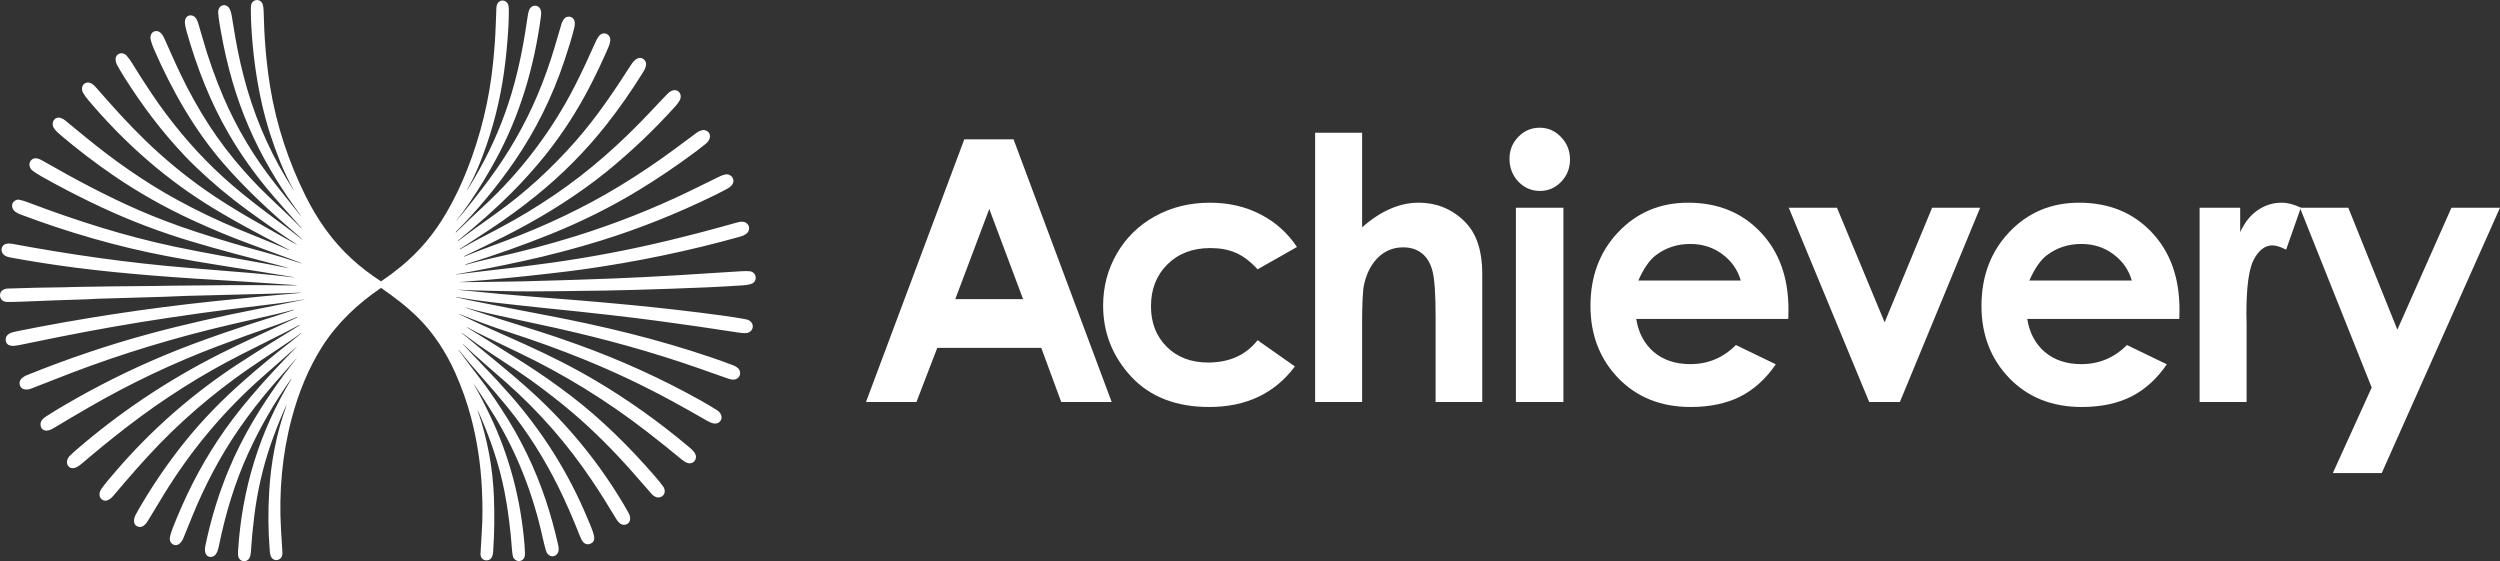
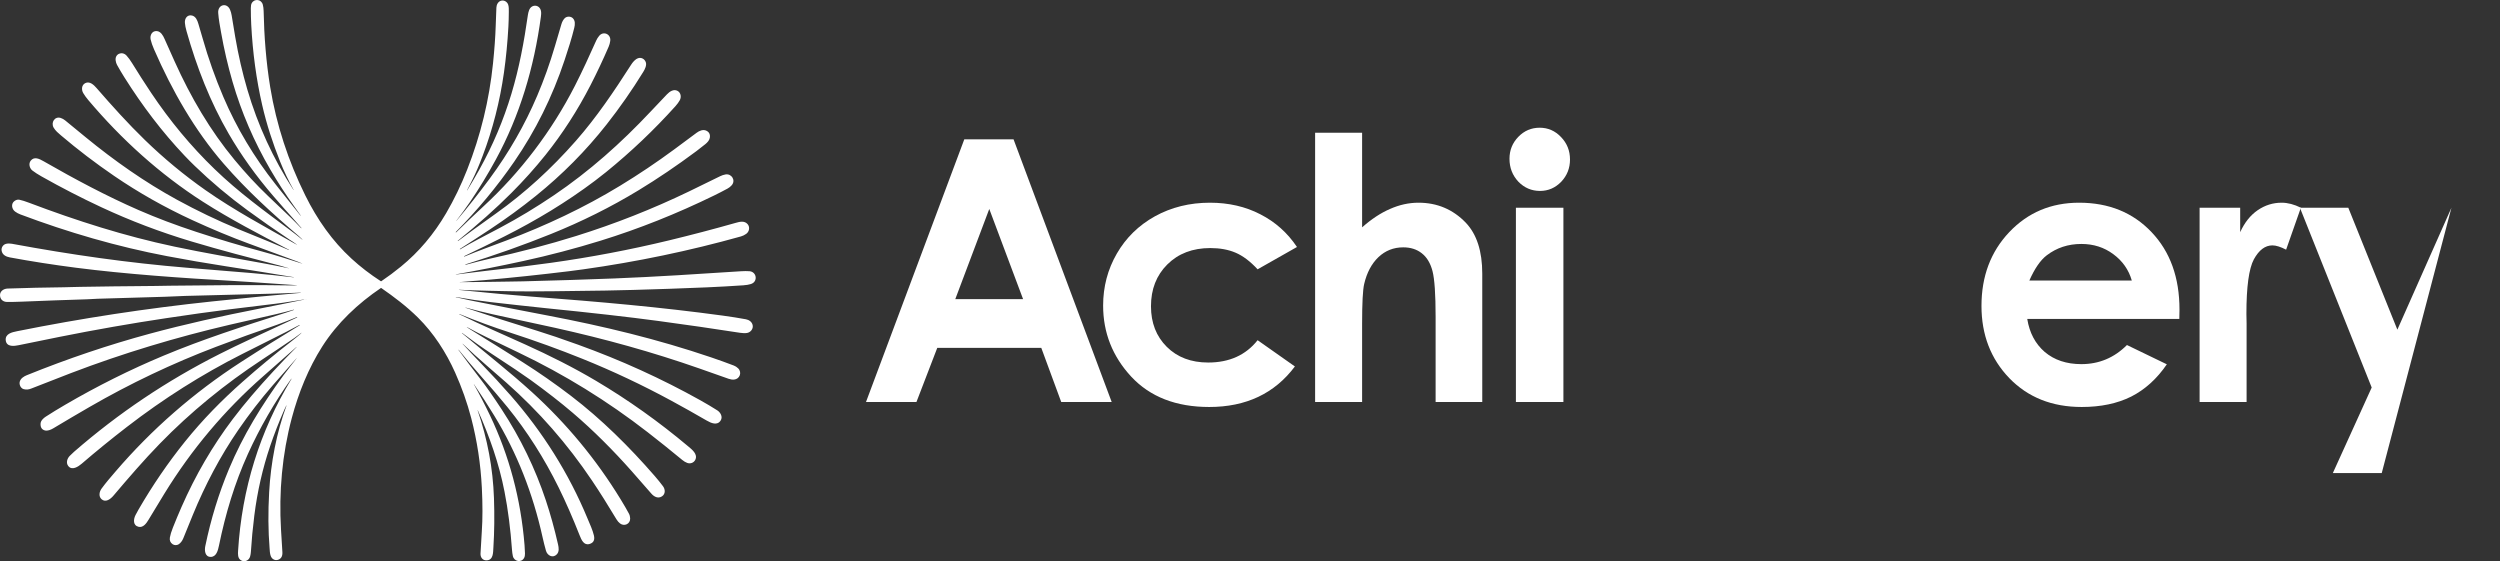
<svg xmlns="http://www.w3.org/2000/svg" width="196" height="44" viewBox="0 0 196 44" fill="none">
  <rect x="0" y="0" width="196" height="44" fill="#333333" stroke="none" />
  <path d="M75.601 10.923H79.462L87.156 31.516H83.2L81.637 27.274H73.481L71.85 31.516H67.894L75.601 10.923ZM77.559 16.382L74.894 23.452H80.21L77.559 16.382Z" fill="white" />
  <path d="M101.683 19.364L98.597 21.114C98.017 20.489 97.442 20.055 96.871 19.812C96.309 19.57 95.647 19.448 94.886 19.448C93.499 19.448 92.376 19.878 91.515 20.736C90.663 21.585 90.237 22.677 90.237 24.012C90.237 25.309 90.649 26.369 91.474 27.19C92.299 28.011 93.382 28.422 94.723 28.422C96.381 28.422 97.673 27.838 98.597 26.672L101.52 28.73C99.934 30.848 97.695 31.908 94.804 31.908C92.204 31.908 90.165 31.114 88.687 29.528C87.219 27.941 86.485 26.084 86.485 23.956C86.485 22.482 86.843 21.123 87.559 19.882C88.275 18.641 89.272 17.666 90.55 16.956C91.837 16.247 93.273 15.892 94.859 15.892C96.327 15.892 97.645 16.196 98.814 16.802C99.984 17.4 100.94 18.254 101.683 19.364Z" fill="white" />
  <path d="M103.105 10.405H106.789V17.824C107.514 17.18 108.243 16.7 108.977 16.382C109.711 16.056 110.455 15.892 111.207 15.892C112.675 15.892 113.912 16.415 114.918 17.46C115.779 18.366 116.209 19.696 116.209 21.45V31.516H112.552V24.838C112.552 23.074 112.471 21.88 112.308 21.254C112.145 20.629 111.864 20.162 111.465 19.854C111.075 19.546 110.591 19.392 110.011 19.392C109.258 19.392 108.61 19.649 108.067 20.162C107.532 20.675 107.16 21.375 106.952 22.262C106.843 22.719 106.789 23.765 106.789 25.398V31.516H103.105V10.405Z" fill="white" />
  <path d="M120.709 10.013C121.362 10.013 121.919 10.255 122.381 10.741C122.852 11.226 123.088 11.814 123.088 12.505C123.088 13.186 122.857 13.769 122.395 14.255C121.932 14.73 121.38 14.969 120.736 14.969C120.075 14.969 119.508 14.726 119.037 14.241C118.575 13.746 118.344 13.149 118.344 12.449C118.344 11.777 118.575 11.203 119.037 10.727C119.499 10.251 120.057 10.013 120.709 10.013ZM118.847 16.284H122.571V31.516H118.847V16.284Z" fill="white" />
-   <path d="M140.202 25.006H128.281C128.453 26.089 128.911 26.952 129.654 27.596C130.406 28.23 131.362 28.548 132.522 28.548C133.909 28.548 135.1 28.049 136.097 27.05L139.224 28.562C138.444 29.7 137.511 30.545 136.424 31.096C135.336 31.637 134.045 31.908 132.549 31.908C130.229 31.908 128.34 31.156 126.881 29.654C125.422 28.142 124.692 26.252 124.692 23.984C124.692 21.66 125.417 19.733 126.867 18.202C128.326 16.662 130.152 15.892 132.346 15.892C134.675 15.892 136.569 16.662 138.028 18.202C139.487 19.733 140.216 21.758 140.216 24.278L140.202 25.006ZM136.478 21.996C136.233 21.147 135.748 20.456 135.023 19.924C134.307 19.392 133.474 19.126 132.522 19.126C131.489 19.126 130.583 19.425 129.804 20.022C129.314 20.396 128.861 21.053 128.444 21.996H136.478Z" fill="white" />
-   <path d="M140.238 16.284H144.017L147.755 25.272L151.48 16.284H155.245L148.951 31.516H146.545L140.238 16.284Z" fill="white" />
  <path d="M170.858 25.006H158.937C159.109 26.089 159.567 26.952 160.31 27.596C161.062 28.23 162.018 28.548 163.178 28.548C164.565 28.548 165.756 28.049 166.753 27.05L169.88 28.562C169.1 29.7 168.167 30.545 167.079 31.096C165.992 31.637 164.7 31.908 163.205 31.908C160.885 31.908 158.996 31.156 157.537 29.654C156.078 28.142 155.348 26.252 155.348 23.984C155.348 21.66 156.073 19.733 157.523 18.202C158.982 16.662 160.808 15.892 163.001 15.892C165.33 15.892 167.224 16.662 168.683 18.202C170.142 19.733 170.872 21.758 170.872 24.278L170.858 25.006ZM167.134 21.996C166.889 21.147 166.404 20.456 165.679 19.924C164.963 19.392 164.13 19.126 163.178 19.126C162.145 19.126 161.239 19.425 160.459 20.022C159.97 20.396 159.517 21.053 159.1 21.996H167.134Z" fill="white" />
  <path d="M172.449 16.284H175.63V18.202C175.974 17.446 176.432 16.872 177.003 16.48C177.574 16.088 178.199 15.892 178.879 15.892C179.359 15.892 179.862 16.023 180.388 16.284L179.232 19.574C178.797 19.35 178.439 19.238 178.158 19.238C177.588 19.238 177.103 19.602 176.704 20.33C176.314 21.058 176.119 22.486 176.119 24.614L176.133 25.356V31.516H172.449V16.284Z" fill="white" />
-   <path d="M180.313 16.284H184.106L187.953 25.846L192.194 16.284H196L186.729 37.087H182.896L185.941 30.382L180.313 16.284Z" fill="white" />
+   <path d="M180.313 16.284H184.106L187.953 25.846L192.194 16.284L186.729 37.087H182.896L185.941 30.382L180.313 16.284Z" fill="white" />
  <path d="M22.651 21.031C22.378 20.945 22.145 20.876 21.95 20.825C19.635 20.224 17.31 19.62 15.013 18.931C12.568 18.198 10.216 17.305 7.958 16.252C6.383 15.518 4.815 14.711 3.256 13.832C2.972 13.671 2.734 13.518 2.544 13.373C2.318 13.201 2.224 12.839 2.403 12.604C2.673 12.251 3.074 12.445 3.398 12.631C5.886 14.059 8.383 15.386 10.87 16.471C12.262 17.078 13.766 17.646 15.38 18.176C17.11 18.743 18.848 19.262 20.594 19.731C21.629 20.01 22.665 20.341 23.678 20.664C23.683 20.666 23.687 20.666 23.692 20.666C23.699 20.665 23.699 20.663 23.693 20.66C23.582 20.608 23.472 20.561 23.364 20.521C22.054 20.038 20.778 19.568 19.538 19.111C18.095 18.58 16.611 17.962 15.086 17.26C12.905 16.255 10.858 15.098 8.944 13.789C7.481 12.788 6.094 11.731 4.784 10.618C4.561 10.429 4.352 10.255 4.209 10.014C3.967 9.606 4.298 9.093 4.764 9.249C4.891 9.292 5.008 9.357 5.112 9.443C5.649 9.885 6.189 10.328 6.732 10.772C8.966 12.6 11.352 14.282 13.888 15.666C15.462 16.525 17.06 17.291 18.683 17.964C19.281 18.212 20.071 18.534 21.051 18.929C21.589 19.146 22.117 19.381 22.647 19.604C22.655 19.607 22.66 19.605 22.662 19.597C22.664 19.59 22.662 19.586 22.657 19.583C20.366 18.394 18.008 17.161 15.909 15.816C12.536 13.655 9.528 10.936 6.92 7.844C6.761 7.656 6.63 7.474 6.526 7.298C6.371 7.035 6.392 6.665 6.685 6.517C7.032 6.342 7.354 6.655 7.571 6.904C8.797 8.311 10.022 9.678 11.362 10.978C12.852 12.423 14.435 13.733 16.111 14.908C18.381 16.498 20.818 17.8 23.242 19.172C23.295 19.202 23.298 19.198 23.251 19.159C23.086 19.023 22.848 18.886 22.719 18.8C21.613 18.064 20.512 17.295 19.416 16.495C17.948 15.422 16.564 14.258 15.264 13.004C14.989 12.739 14.724 12.471 14.468 12.2C12.699 10.331 11.162 8.299 9.755 6.068C9.551 5.744 9.357 5.417 9.175 5.087C9.121 4.989 9.085 4.873 9.067 4.739C8.996 4.212 9.585 3.988 9.922 4.358C10.069 4.521 10.216 4.721 10.363 4.96C10.828 5.718 11.32 6.486 11.84 7.265C13.318 9.477 14.974 11.47 16.808 13.242C18.748 15.117 20.761 16.559 22.826 18.103C23.091 18.3 23.379 18.527 23.691 18.783C23.696 18.787 23.7 18.787 23.704 18.782C23.707 18.777 23.707 18.772 23.703 18.768C23.597 18.675 23.502 18.572 23.395 18.481C21.298 16.7 19.335 14.906 17.53 12.827C15.261 10.213 13.492 7.115 12.075 3.865C11.952 3.583 11.864 3.329 11.811 3.102C11.733 2.763 11.931 2.398 12.301 2.437C12.609 2.471 12.78 2.779 12.9 3.049C13.18 3.677 13.444 4.268 13.693 4.822C14.96 7.635 16.483 10.232 18.383 12.526C19.236 13.556 20.106 14.495 20.993 15.344C21.598 15.923 22.198 16.494 22.791 17.058C23.076 17.328 23.337 17.608 23.612 17.892C23.618 17.898 23.625 17.898 23.631 17.892C23.636 17.887 23.637 17.881 23.632 17.875C23.392 17.591 23.149 17.314 22.902 17.044C22.551 16.661 22.064 16.107 21.441 15.385C20.075 13.8 18.904 12.166 17.93 10.485C16.472 7.97 15.423 5.271 14.623 2.44C14.553 2.195 14.511 1.978 14.496 1.788C14.468 1.426 14.706 1.125 15.065 1.22C15.351 1.296 15.471 1.594 15.552 1.865C15.672 2.261 15.784 2.645 15.889 3.015C16.332 4.575 16.872 6.101 17.509 7.593C18.552 10.038 19.919 12.326 21.608 14.456C22.26 15.279 22.91 16.1 23.561 16.909C23.564 16.914 23.569 16.914 23.574 16.91C23.578 16.907 23.58 16.902 23.576 16.897C23.4 16.65 23.223 16.402 23.045 16.153C22.386 15.232 21.769 14.278 21.194 13.293C19.916 11.101 18.928 8.809 18.233 6.417C17.863 5.146 17.562 3.848 17.329 2.524C17.242 2.03 17.144 1.522 17.107 1.014C17.061 0.354 17.789 0.169 18.038 0.767C18.096 0.907 18.138 1.053 18.162 1.204C18.25 1.763 18.343 2.328 18.442 2.899C18.689 4.334 19.005 5.707 19.39 7.018C20.215 9.824 21.42 12.448 23.006 14.889C23.008 14.893 23.012 14.893 23.016 14.891C23.019 14.889 23.021 14.885 23.018 14.881C22.622 14.177 22.267 13.434 21.955 12.653C21.383 11.22 20.9 9.742 20.556 8.24C20.097 6.238 19.811 4.138 19.697 1.941C19.675 1.521 19.665 1.088 19.665 0.641C19.665 0.461 19.689 0.331 19.736 0.248C19.953 -0.134 20.494 -0.059 20.604 0.366C20.643 0.517 20.664 0.676 20.668 0.844C20.708 2.844 20.864 4.873 21.185 6.836C21.666 9.777 22.6 12.62 23.93 15.312C24.873 17.219 26.051 18.895 27.564 20.283C28.262 20.923 29.028 21.512 29.861 22.049C29.866 22.052 29.871 22.053 29.876 22.053C29.881 22.053 29.887 22.052 29.891 22.049C30.418 21.694 30.934 21.309 31.44 20.895C32.837 19.753 34.016 18.359 34.977 16.715C35.599 15.651 36.15 14.511 36.628 13.294C37.681 10.62 38.356 7.846 38.652 4.973C38.767 3.855 38.837 2.878 38.863 2.039C38.877 1.559 38.895 1.077 38.917 0.594C38.928 0.362 39.049 0.125 39.279 0.058C39.52 -0.012 39.77 0.138 39.846 0.378C39.899 0.548 39.891 0.746 39.891 0.935C39.889 1.336 39.878 1.724 39.858 2.098C39.789 3.335 39.674 4.53 39.511 5.683C39.188 7.957 38.631 10.137 37.839 12.222C37.547 12.992 37.278 13.618 37.031 14.103C36.893 14.372 36.756 14.642 36.617 14.912C36.614 14.918 36.615 14.922 36.621 14.925C36.624 14.927 36.627 14.927 36.629 14.924C36.959 14.385 37.277 13.84 37.584 13.29C38.633 11.409 39.471 9.429 40.097 7.349C40.704 5.335 41.086 3.288 41.388 1.166C41.406 1.042 41.437 0.92 41.481 0.801C41.668 0.296 42.319 0.342 42.414 0.871C42.44 1.016 42.424 1.179 42.405 1.324C41.869 5.292 40.756 9.054 38.87 12.515C38.236 13.678 37.562 14.786 36.847 15.838C36.509 16.336 36.139 16.824 35.775 17.309L35.774 17.315L35.779 17.319L35.783 17.316C36.7 16.222 37.568 15.12 38.387 14.01C39.905 11.952 41.149 9.785 42.117 7.506C42.646 6.264 43.108 4.97 43.505 3.623C43.671 3.061 43.84 2.486 44.013 1.9C44.07 1.708 44.154 1.554 44.266 1.436C44.422 1.27 44.725 1.262 44.894 1.414C45.112 1.611 45.086 1.92 45.023 2.18C44.824 2.997 44.543 3.874 44.263 4.715C43.304 7.592 41.989 10.244 40.319 12.669C38.968 14.629 37.438 16.471 35.727 18.195V18.201L35.738 18.212C35.747 18.222 35.757 18.222 35.767 18.213C36.472 17.519 37.178 16.847 37.885 16.195C40.808 13.503 43.261 10.274 45.075 6.723C45.677 5.544 46.216 4.353 46.745 3.175C46.801 3.049 46.879 2.927 46.977 2.809C47.31 2.408 47.914 2.678 47.843 3.209C47.822 3.368 47.779 3.521 47.717 3.666C47.268 4.706 46.794 5.712 46.294 6.683C45.279 8.655 44.104 10.476 42.767 12.148C41.948 13.17 41.054 14.166 40.086 15.136C38.875 16.346 37.475 17.594 35.887 18.879L35.887 18.881L35.895 18.892C35.901 18.901 35.908 18.901 35.916 18.895C36.406 18.518 37.399 17.796 38.895 16.731C41.128 15.14 43.213 13.244 45.15 11.041C46.77 9.199 48.148 7.151 49.476 5.08C49.606 4.878 49.788 4.65 50.022 4.566C50.275 4.474 50.543 4.623 50.632 4.882C50.715 5.122 50.558 5.433 50.433 5.635C49.55 7.069 48.593 8.441 47.562 9.752C45.941 11.813 44.088 13.683 42.005 15.362C40.877 16.271 39.69 17.138 38.446 17.962C37.65 18.489 36.855 19.007 36.06 19.514C36.052 19.519 36.05 19.525 36.055 19.534L36.064 19.549C36.066 19.552 36.07 19.551 36.07 19.551C36.595 19.241 37.074 18.974 37.507 18.749C38.094 18.444 38.667 18.143 39.226 17.845C40.638 17.094 42.035 16.252 43.415 15.317C46.219 13.421 48.7 11.206 51.011 8.745C51.437 8.291 51.863 7.842 52.287 7.399C52.505 7.17 52.822 6.959 53.125 7.127C53.385 7.271 53.431 7.615 53.292 7.863C53.208 8.014 53.097 8.165 52.96 8.319C51.285 10.182 49.471 11.906 47.517 13.491C47.233 13.722 46.94 13.951 46.637 14.178C44.396 15.864 42.016 17.292 39.558 18.53C38.498 19.064 37.444 19.581 36.397 20.08C36.386 20.085 36.383 20.093 36.388 20.104L36.393 20.118L36.398 20.12C37.498 19.662 38.602 19.27 39.712 18.851C42.798 17.685 45.771 16.295 48.623 14.558C50.074 13.675 51.485 12.727 52.856 11.716C53.455 11.275 54.042 10.84 54.616 10.409C54.825 10.254 55.125 10.121 55.381 10.248C55.605 10.359 55.694 10.546 55.648 10.81C55.616 11.001 55.455 11.172 55.308 11.293C55.071 11.488 54.832 11.674 54.592 11.853C53.072 12.985 51.561 14.008 50.059 14.92C47.906 16.227 45.615 17.371 43.184 18.35C41.084 19.197 38.855 19.989 36.496 20.727C36.486 20.73 36.483 20.737 36.486 20.747L36.489 20.762L36.494 20.764C37.312 20.543 37.934 20.385 38.36 20.292C40.761 19.767 43.033 19.169 45.176 18.499C48.212 17.55 51.154 16.389 54.005 15.015C54.827 14.618 55.648 14.217 56.466 13.812C56.596 13.748 56.733 13.703 56.877 13.677C57.352 13.59 57.709 14.139 57.361 14.53C57.27 14.633 57.164 14.717 57.042 14.783C56.692 14.973 56.345 15.152 55.999 15.321C53.055 16.759 50.087 17.941 47.096 18.867C45.093 19.487 43.067 20.019 41.021 20.464C39.174 20.866 37.415 21.214 35.744 21.51C35.739 21.51 35.737 21.513 35.738 21.518C35.739 21.523 35.741 21.526 35.746 21.525C36.542 21.431 37.346 21.317 38.141 21.23C39.836 21.047 41.52 20.838 43.193 20.605C46.313 20.169 49.4 19.582 52.453 18.845C54.202 18.422 55.945 17.965 57.683 17.471C57.987 17.384 58.365 17.285 58.612 17.572C58.813 17.806 58.747 18.159 58.503 18.334C58.372 18.428 58.233 18.496 58.087 18.537C54.062 19.664 49.942 20.524 45.727 21.116C45.372 21.166 45.003 21.215 44.62 21.262C42.391 21.535 40.176 21.77 37.975 21.964C37.325 22.022 36.677 22.05 36.037 22.119C36.035 22.122 36.035 22.123 36.038 22.123C37.373 22.125 38.728 22.085 39.891 22.076C40.244 22.073 40.614 22.067 41.002 22.057C43.6 21.991 45.98 21.916 48.141 21.831C51.399 21.704 54.776 21.481 58.092 21.266C58.332 21.25 58.552 21.249 58.751 21.263C59.329 21.301 59.444 22.088 58.87 22.268C58.709 22.319 58.513 22.352 58.283 22.368C56.392 22.499 54.481 22.573 52.498 22.641C50.383 22.714 48.691 22.76 47.42 22.781C46.105 22.803 44.78 22.82 43.444 22.833C42.221 22.844 40.851 22.858 39.523 22.823C38.69 22.801 37.901 22.796 37.09 22.763C36.709 22.747 36.342 22.732 35.989 22.717C35.985 22.716 35.982 22.718 35.98 22.721L35.979 22.727L35.983 22.73C38.352 22.971 40.243 23.145 41.658 23.253C47.143 23.67 51.753 24.076 56.671 24.745C57.327 24.834 57.931 24.93 58.483 25.032C58.719 25.076 58.952 25.228 59.008 25.49C59.072 25.787 58.841 26.058 58.573 26.103C58.422 26.129 58.239 26.125 58.025 26.092C55.956 25.77 53.81 25.459 51.587 25.16C49.319 24.855 46.376 24.52 42.758 24.157C41.331 24.013 39.903 23.845 38.495 23.688C37.64 23.591 36.723 23.457 35.744 23.283C35.738 23.282 35.734 23.285 35.733 23.291C35.732 23.298 35.734 23.302 35.74 23.303C36.123 23.395 36.493 23.476 36.85 23.548C38.872 23.952 40.893 24.347 42.914 24.732C47.351 25.579 51.554 26.592 55.758 28.019C56.357 28.223 56.951 28.436 57.539 28.661C57.657 28.706 57.767 28.778 57.868 28.876C58.199 29.198 57.989 29.724 57.551 29.759C57.415 29.77 57.271 29.749 57.119 29.695C56.316 29.41 55.552 29.14 54.828 28.887C51.14 27.596 47.448 26.576 43.53 25.704C42.521 25.479 40.892 25.126 38.642 24.644C37.92 24.49 37.208 24.298 36.507 24.115C36.501 24.114 36.495 24.114 36.489 24.117C36.483 24.122 36.486 24.126 36.499 24.131C38.384 24.76 40.255 25.361 42.114 25.934C42.973 26.199 44.044 26.562 45.325 27.025C48.676 28.234 51.868 29.685 54.9 31.378C55.379 31.646 55.824 31.91 56.234 32.171C56.478 32.326 56.687 32.672 56.502 32.964C56.235 33.388 55.754 33.174 55.397 32.967C54.479 32.435 53.564 31.921 52.652 31.426C50.382 30.194 48.058 29.097 45.681 28.137C43.873 27.406 41.977 26.719 39.993 26.075C38.649 25.639 37.324 25.152 36.016 24.616C36.01 24.613 36.005 24.616 36.002 24.622C35.999 24.629 36.001 24.634 36.007 24.636C37.81 25.518 39.469 26.232 41.201 27.017C43.08 27.868 44.952 28.804 46.734 29.861C49.251 31.353 51.661 33.067 53.965 35.003C54.241 35.235 54.724 35.602 54.515 36.041C54.399 36.287 54.12 36.382 53.876 36.291C53.746 36.243 53.616 36.166 53.486 36.058C52.565 35.297 51.665 34.575 50.787 33.894C47.633 31.445 44.255 29.36 40.654 27.64C39.796 27.23 38.955 26.825 38.13 26.426C37.629 26.183 37.122 25.921 36.611 25.64C36.607 25.638 36.604 25.639 36.602 25.643C36.599 25.647 36.599 25.65 36.603 25.653C36.658 25.694 36.715 25.733 36.773 25.769C38.249 26.68 39.649 27.553 40.971 28.39C42.274 29.216 43.539 30.098 44.767 31.037C47.154 32.863 49.329 35.016 51.333 37.322C51.566 37.591 51.782 37.858 51.979 38.121C52.165 38.37 52.18 38.73 51.898 38.914C51.59 39.115 51.278 38.944 51.063 38.696C50.569 38.126 50.06 37.546 49.538 36.955C48.106 35.337 46.526 33.747 44.896 32.359C43.944 31.547 42.85 30.695 41.615 29.801C41.032 29.379 40.03 28.706 38.61 27.78C37.795 27.249 37.015 26.69 36.231 26.102C36.225 26.098 36.22 26.099 36.216 26.104C36.212 26.11 36.212 26.115 36.217 26.119C38.074 27.685 39.941 29.137 41.714 30.75C44.431 33.224 46.743 36.018 48.65 39.134C48.912 39.562 49.132 39.94 49.307 40.266C49.368 40.379 49.401 40.506 49.405 40.646C49.418 41.082 48.943 41.293 48.613 41.04C48.506 40.958 48.412 40.85 48.331 40.715C47.658 39.59 47.018 38.576 46.411 37.672C44.49 34.813 42.248 32.251 39.684 29.987C39.145 29.511 38.642 29.073 38.174 28.674C37.523 28.119 36.898 27.544 36.282 26.954C36.279 26.951 36.275 26.951 36.272 26.954C36.269 26.957 36.269 26.961 36.272 26.964C36.768 27.496 37.255 28.025 37.766 28.55C38.56 29.366 39.318 30.187 40.042 31.012C42.545 33.869 44.59 37.093 46.068 40.664C46.247 41.096 46.464 41.551 46.564 41.986C46.645 42.338 46.529 42.56 46.215 42.65C45.781 42.775 45.588 42.34 45.443 41.972C44.901 40.595 44.354 39.348 43.804 38.231C42.666 35.924 41.327 33.821 39.788 31.923C39.202 31.201 38.475 30.353 37.607 29.379C37.047 28.751 36.489 28.075 35.959 27.422C35.954 27.417 35.95 27.417 35.945 27.421C35.94 27.425 35.939 27.429 35.943 27.434C36.531 28.232 37.114 29.005 37.693 29.753C38.143 30.334 38.691 31.118 39.337 32.105C40.809 34.352 41.96 36.724 42.791 39.219C43.156 40.317 43.475 41.471 43.75 42.681C43.809 42.943 43.855 43.25 43.653 43.462C43.345 43.785 42.913 43.561 42.804 43.178C42.706 42.832 42.617 42.478 42.537 42.117C41.788 38.724 40.538 35.507 38.738 32.567C38.237 31.749 37.711 30.934 37.16 30.124C37.157 30.12 37.154 30.12 37.151 30.122C37.149 30.124 37.15 30.128 37.15 30.128C37.593 30.915 38.016 31.729 38.417 32.571C39.931 35.746 40.833 39.135 41.124 42.738C41.142 42.959 41.153 43.18 41.159 43.399C41.163 43.537 41.139 43.652 41.089 43.744C40.873 44.136 40.306 44.032 40.208 43.593C40.175 43.443 40.153 43.278 40.142 43.123C40.024 41.478 39.829 39.957 39.556 38.557C39.123 36.33 38.38 34.223 37.461 32.17C37.459 32.166 37.456 32.165 37.453 32.167C37.448 32.169 37.446 32.172 37.447 32.177C38.22 34.422 38.646 36.714 38.727 39.052C38.774 40.413 38.759 41.708 38.681 42.938C38.656 43.322 38.685 43.907 38.154 43.932C37.848 43.946 37.657 43.706 37.672 43.398C37.699 42.835 37.734 42.245 37.776 41.628C37.841 40.667 37.841 39.54 37.777 38.246C37.683 36.375 37.406 34.556 36.946 32.789C36.625 31.558 36.2 30.37 35.684 29.213C34.978 27.629 33.992 26.109 32.768 24.898C31.881 24.021 30.904 23.283 29.885 22.576C29.883 22.575 29.877 22.573 29.877 22.573L29.868 22.576C28.07 23.789 26.441 25.318 25.268 27.16C24.181 28.868 23.403 30.796 22.875 32.779C22.12 35.615 21.858 38.575 22.031 41.515C22.064 42.077 22.1 42.666 22.139 43.281C22.158 43.591 22.054 43.79 21.826 43.878C21.728 43.916 21.631 43.922 21.536 43.895C21.154 43.783 21.162 43.304 21.136 42.984C21.025 41.62 21.014 40.154 21.102 38.584C21.229 36.283 21.677 33.928 22.461 31.8C22.462 31.795 22.461 31.791 22.456 31.789C22.452 31.787 22.447 31.788 22.445 31.793C22.385 31.913 22.329 32.034 22.276 32.155C21.864 33.091 21.5 34.028 21.182 34.966C20.591 36.71 20.177 38.528 19.938 40.42C19.816 41.391 19.726 42.345 19.668 43.282C19.661 43.389 19.642 43.501 19.612 43.618C19.521 43.969 19.125 44.118 18.842 43.893C18.636 43.729 18.651 43.427 18.666 43.182C18.965 38.317 20.361 33.825 22.854 29.704C22.857 29.698 22.856 29.694 22.85 29.69C22.846 29.686 22.841 29.687 22.838 29.692C21.509 31.556 20.375 33.523 19.436 35.591C18.397 37.88 17.678 40.281 17.168 42.771C17.089 43.154 16.961 43.672 16.505 43.661C16.062 43.65 16.026 43.145 16.093 42.823C16.532 40.701 17.151 38.682 17.952 36.769C19.045 34.151 20.513 31.766 22.23 29.417C22.558 28.968 22.916 28.546 23.251 28.097C23.253 28.095 23.25 28.09 23.25 28.09H23.244C22.613 28.799 21.995 29.503 21.391 30.201C20.421 31.322 19.521 32.486 18.69 33.695C17.272 35.76 16.082 38.02 15.125 40.349C14.863 40.986 14.613 41.601 14.374 42.194C14.29 42.402 14.171 42.559 14.018 42.666C13.881 42.76 13.674 42.763 13.537 42.669C13.353 42.543 13.28 42.365 13.319 42.136C13.353 41.934 13.433 41.673 13.559 41.355C13.772 40.818 13.995 40.284 14.228 39.752C15.328 37.247 16.669 34.947 18.251 32.854C18.714 32.241 19.217 31.618 19.76 30.983C20.803 29.764 21.967 28.506 23.252 27.21C23.254 27.207 23.255 27.202 23.255 27.202L23.252 27.197L23.246 27.198C22.373 27.971 21.499 28.742 20.623 29.511C17.603 32.163 15.025 35.226 12.888 38.701C12.396 39.501 11.98 40.186 11.641 40.756C11.482 41.023 11.225 41.387 10.868 41.303C10.412 41.194 10.454 40.713 10.628 40.375C10.703 40.228 10.783 40.081 10.868 39.936C11.966 38.042 13.177 36.272 14.501 34.625C15.889 32.9 17.382 31.379 19.037 29.916C20.276 28.82 21.541 27.772 22.83 26.772C23.105 26.559 23.367 26.346 23.615 26.132C23.62 26.128 23.621 26.124 23.617 26.119C23.613 26.113 23.607 26.111 23.601 26.115C23.422 26.237 23.255 26.378 23.077 26.5C22.255 27.062 21.408 27.629 20.539 28.201C17.644 30.105 14.95 32.294 12.524 34.789C11.272 36.075 10.074 37.469 8.896 38.858C8.667 39.129 8.283 39.425 7.961 39.138C7.718 38.92 7.782 38.554 7.96 38.31C8.301 37.842 8.679 37.407 9.05 36.975C11.901 33.651 15.181 30.788 18.891 28.385C20.547 27.311 21.959 26.449 23.497 25.501L23.498 25.495L23.491 25.483C23.486 25.474 23.48 25.472 23.472 25.477C23.095 25.683 22.756 25.862 22.455 26.012C21.252 26.615 20.101 27.193 19.003 27.747C15.841 29.345 12.823 31.253 9.949 33.471C8.708 34.429 7.527 35.39 6.405 36.356C6.144 36.581 5.633 36.926 5.34 36.52C5.164 36.278 5.266 35.951 5.464 35.745C5.576 35.629 5.691 35.52 5.809 35.417C9.282 32.395 13.086 29.84 17.22 27.754C18.001 27.36 18.776 26.985 19.545 26.629C20.811 26.044 22.059 25.465 23.291 24.891C23.3 24.887 23.303 24.88 23.3 24.87L23.294 24.855C23.292 24.852 23.29 24.851 23.287 24.852C22.771 25.057 22.262 25.275 21.744 25.453C20.122 26.009 18.519 26.589 16.934 27.192C13.515 28.492 10.209 30.064 7.015 31.909C6.092 32.443 5.145 33 4.174 33.582C3.989 33.692 3.726 33.806 3.511 33.744C3.275 33.677 3.165 33.499 3.18 33.211C3.193 32.974 3.411 32.78 3.587 32.666C4.043 32.371 4.543 32.065 5.087 31.747C7.626 30.265 10.205 28.978 12.825 27.884C15.923 26.59 19.02 25.594 22.436 24.507C22.626 24.446 22.825 24.378 23.035 24.304C23.043 24.301 23.046 24.295 23.044 24.286C23.042 24.277 23.036 24.274 23.027 24.276C22.567 24.4 22.096 24.529 21.633 24.633C20.365 24.918 19.157 25.194 18.009 25.461C13.863 26.428 9.666 27.682 5.555 29.253C4.5 29.656 3.461 30.061 2.436 30.468C2.233 30.548 2.038 30.561 1.852 30.507C1.62 30.44 1.48 30.144 1.554 29.904C1.633 29.654 1.884 29.504 2.103 29.415C5.311 28.118 8.523 27.034 11.741 26.163C14.501 25.416 17.453 24.76 20.258 24.213C21.412 23.989 22.61 23.747 23.852 23.488C23.858 23.487 23.858 23.485 23.854 23.48C23.85 23.476 23.846 23.475 23.84 23.476C23.099 23.583 22.362 23.723 21.619 23.811C20.419 23.954 19.19 24.103 17.932 24.26C16.541 24.434 14.918 24.66 13.065 24.939C10.255 25.361 7.458 25.852 4.671 26.41C3.594 26.626 2.526 26.843 1.465 27.063C1.128 27.133 0.52 27.222 0.452 26.697C0.383 26.166 0.941 26.047 1.348 25.965C6.395 24.951 11.504 24.172 16.674 23.628C19.3 23.352 21.598 23.129 23.567 22.961C23.573 22.961 23.576 22.957 23.576 22.951C23.576 22.945 23.572 22.941 23.565 22.941C22.811 22.967 22.028 23.008 21.304 23.025C18.824 23.083 16.789 23.142 14.525 23.2C14.275 23.206 14.005 23.217 13.716 23.234C13.499 23.246 13.229 23.257 12.907 23.267C11.188 23.319 9.444 23.37 7.674 23.421C7.383 23.429 7.085 23.457 6.829 23.464C5.176 23.515 3.477 23.577 1.732 23.649C1.279 23.668 0.885 23.676 0.549 23.672C0.296 23.67 0.072 23.531 0.014 23.268C-0.073 22.869 0.253 22.634 0.601 22.622C2.074 22.572 3.543 22.538 5.007 22.522C5.419 22.518 5.853 22.493 6.294 22.49C7.216 22.483 8.094 22.471 8.93 22.451C10.012 22.426 11.105 22.445 12.182 22.419C12.567 22.41 12.939 22.403 13.298 22.4C16.487 22.368 19.718 22.32 22.926 22.378C23.044 22.38 23.155 22.378 23.26 22.371C23.323 22.367 23.323 22.363 23.26 22.359C21.951 22.272 20.713 22.187 19.546 22.105C19.155 22.077 18.783 22.054 18.431 22.034C14.261 21.8 9.822 21.488 5.958 20.99C4.16 20.758 2.43 20.488 0.769 20.18C0.478 20.126 0.169 19.982 0.125 19.634C0.094 19.385 0.259 19.166 0.486 19.114C0.623 19.083 0.773 19.082 0.935 19.112C5.599 19.974 10.077 20.614 14.664 20.991C16.326 21.128 18.023 21.267 19.753 21.41C20.848 21.5 21.946 21.626 23.037 21.746C23.041 21.747 23.044 21.744 23.045 21.74C23.045 21.735 23.043 21.732 23.038 21.731C21.258 21.435 19.477 21.148 17.693 20.873C16.161 20.636 14.633 20.373 13.11 20.084C9.189 19.34 5.327 18.215 1.601 16.812C1.451 16.756 1.313 16.682 1.186 16.59C0.916 16.396 0.842 15.967 1.142 15.755C1.27 15.665 1.399 15.633 1.529 15.661C1.727 15.703 1.976 15.781 2.276 15.895C6.03 17.316 9.774 18.507 13.663 19.332C16.032 19.834 18.416 20.235 20.816 20.674C21.373 20.776 21.984 20.897 22.649 21.037L22.652 21.037L22.653 21.035L22.652 21.032L22.651 21.031ZM36.002 19.568C36.014 19.564 36.016 19.561 36.016 19.561C36.009 19.559 36.004 19.56 35.998 19.563C35.983 19.572 35.984 19.574 36.002 19.568ZM23.99 23.465C23.995 23.466 24 23.464 24.004 23.459C24.01 23.454 24.009 23.45 24.002 23.447C23.997 23.445 23.992 23.445 23.986 23.447C23.966 23.458 23.967 23.464 23.99 23.465ZM23.647 26.095L23.644 26.099C23.639 26.111 23.642 26.113 23.652 26.105C23.659 26.099 23.664 26.091 23.667 26.082C23.669 26.075 23.667 26.073 23.661 26.075C23.655 26.077 23.651 26.081 23.651 26.088C23.651 26.088 23.65 26.093 23.647 26.095Z" fill="white" />
</svg>